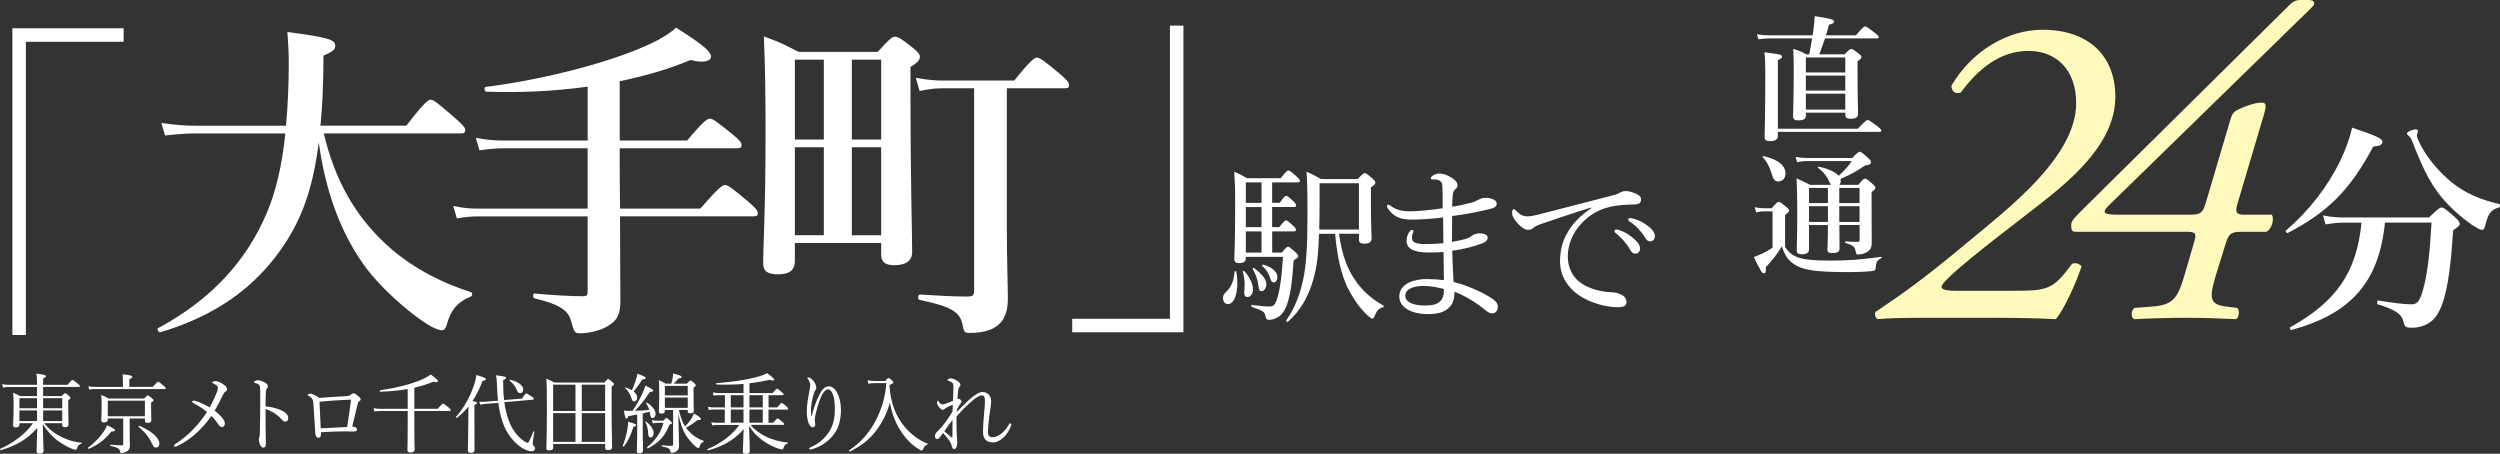
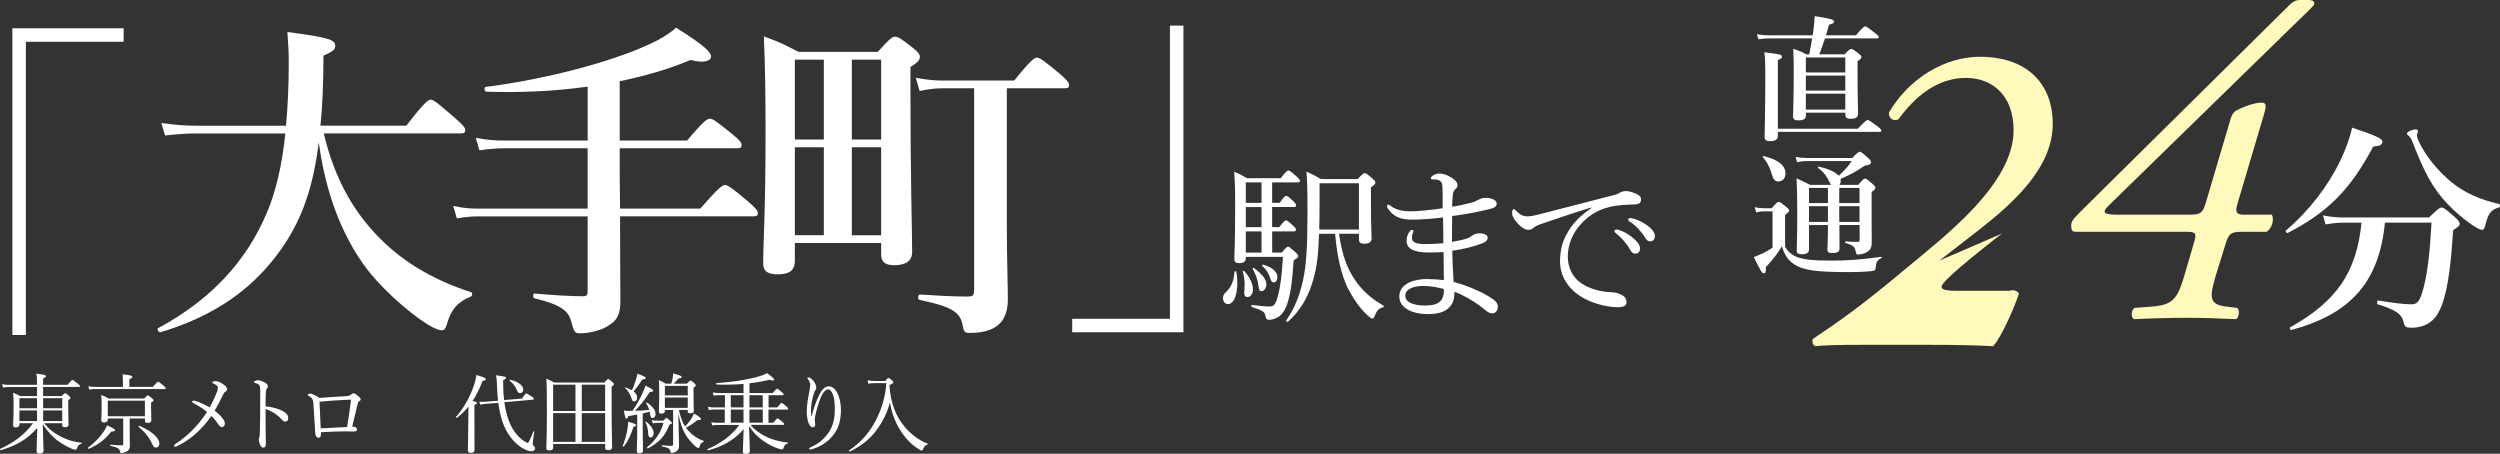
<svg xmlns="http://www.w3.org/2000/svg" version="1.1" id="_イヤー_2" x="0px" y="0px" width="663.54px" height="120.42px" viewBox="0 0 663.54 120.42" enable-background="new 0 0 663.54 120.42" xml:space="preserve">
  <rect x="0" y="0" width="663.54" height="120.42" fill="#333333" stroke="none" />
  <g id="layout">
    <g>
      <path fill="#FFFFFF" d="M479.31,29.91v0.79c0,0.86-0.61,1.25-2.04,1.25c-0.93,0-1.36-0.32-1.36-1.11c0-1.9,0.18-4.23,0.18-12.4    c0-1.83-0.04-3.66-0.14-5.48c1.76,0.57,2.01,0.68,3.51,1.47h0.75c0.29-1.4,0.54-2.83,0.75-4.23H469.6c-0.86,0-1.76,0.07-2.9,0.22    l-0.39-1.33c1.29,0.21,2.22,0.29,3.19,0.29h11.61c0.07-0.39,0.14-0.82,0.18-1.18c0.18-1.47,0.32-2.87,0.36-3.91    c3.98,0.57,5.13,0.9,5.13,1.4c0,0.43-0.36,0.68-1.33,0.86c-0.29,1.04-0.54,1.97-0.82,2.83h7.96c1.76-2.08,2.19-2.37,2.44-2.37    c0.32,0,0.75,0.29,2.51,1.65c0.82,0.65,1.11,0.93,1.11,1.18s-0.11,0.36-0.47,0.36h-13.8c-0.47,1.43-0.97,2.83-1.51,4.23h6.7    c1.18-1.22,1.47-1.43,1.76-1.43c0.36,0,0.68,0.21,1.94,1.18c0.57,0.43,0.79,0.68,0.79,0.97c0,0.32-0.32,0.65-1.04,1.08v3.37    c0,6.09,0.14,9.21,0.14,10.57c0,1-0.68,1.36-1.97,1.36c-1,0-1.4-0.32-1.4-1.08v-0.54h-10.47L479.31,29.91z M493.07,34.18    c1.94-2.04,2.37-2.33,2.62-2.33c0.32,0,0.75,0.29,2.54,1.61c0.82,0.64,1.11,0.93,1.11,1.18S499.23,35,498.87,35h-26.99v1.11    c0,0.93-0.75,1.36-2.12,1.36c-0.97,0-1.4-0.32-1.4-1.15c0-1.68,0.18-6.09,0.18-16.92c0-2.37-0.07-4.3-0.25-5.52    c4.41,0.54,4.66,0.61,4.66,1.18c0,0.32-0.25,0.54-1.08,0.9v18.21h21.18L493.07,34.18z M489.77,15.26H479.3v3.98h10.47V15.26z     M489.77,20.06H479.3v3.98h10.47V20.06z M489.77,24.86H479.3v4.23h10.47V24.86z" />
      <path fill="#FFFFFF" d="M473.79,65.51c0.75,1.25,1.68,2.12,3.12,2.69c1.86,0.72,4.55,0.97,8.85,0.97c4.7,0,8.03-0.25,13.55-1    c0.18-0.04,0.18,0.29,0,0.36c-1.08,0.5-1.36,1-1.51,2.76c-0.04,0.25-0.21,0.5-0.47,0.57c-0.61,0.18-3.76,0.36-6.59,0.36    c-8.82,0-12.19-0.5-14.62-2.12c-1.61-1.15-2.44-2.37-3.19-4.73c-0.97,1.68-2.26,3.41-4.26,5.56c0.07,1.25-0.07,1.61-0.54,1.61    s-0.54-0.14-2.65-4.3c1-0.39,1.76-0.72,2.4-1c0.93-0.47,1.65-0.86,2.58-1.51v-9.64h-2.37c-0.61,0-1.18,0.07-1.97,0.29l-0.39-1.4    c0.93,0.22,1.61,0.29,2.33,0.29h2.19c1.25-1.47,1.54-1.68,1.83-1.68c0.36,0,0.65,0.21,1.97,1.29c0.61,0.5,0.82,0.75,0.82,1.04    c0,0.25-0.11,0.36-1.08,1.15v8.46L473.79,65.51z M471.93,48.16c-0.83,0-1.25-0.43-1.76-2.22c-0.39-1.36-1.22-3.12-2.29-4.19    c-0.14-0.14,0.11-0.36,0.29-0.32c4.19,1.04,5.73,2.76,5.73,4.59c0,1.22-0.72,2.15-1.97,2.15V48.16z M488.2,59.74    c0,2.69,0.04,5.13,0.04,6.24c0,0.86-0.61,1.18-1.97,1.18c-0.9,0-1.25-0.22-1.25-0.86c0-0.57,0.14-2.37,0.14-5.88v-0.68h-5.02v6.49    c0,0.82-0.65,1.25-1.86,1.25c-0.97,0-1.4-0.25-1.4-1c0-1.76,0.14-3.44,0.14-10.32c0-2.94-0.04-5.88-0.18-8.82    c1.68,0.75,1.94,0.9,3.58,1.72h5.56c-0.07-0.11-0.14-0.21-0.21-0.36c-0.93-1.97-1.76-3.08-3.23-4.12c-0.14-0.11,0-0.39,0.18-0.36    c2.65,0.61,4.44,1.43,5.3,2.44c1.54-1.43,2.62-2.62,3.48-3.91h-12.01c-0.75,0-1.51,0.07-2.51,0.29l-0.39-1.4    c1.15,0.21,2.01,0.29,2.87,0.29h12.15c1.4-1.43,1.68-1.65,1.97-1.65c0.36,0,0.65,0.21,2.12,1.54c0.68,0.61,0.9,0.9,0.9,1.18    c0,0.57-0.5,0.82-1.61,0.93c-1.97,1.36-3.73,2.4-6.49,3.55c0.04,0.18,0.07,0.32,0.07,0.5c0,0.43-0.14,0.79-0.36,1.08h5.02    c1.18-1.43,1.47-1.65,1.76-1.65c0.36,0,0.64,0.21,1.97,1.36c0.57,0.5,0.79,0.75,0.79,1.04c0,0.39-0.29,0.68-1,1.11v2.29    c0,8.78,0.04,9.82,0.04,11.25s-0.54,2.11-1.68,2.65c-0.61,0.29-1.36,0.43-2.01,0.43c-0.39,0-0.43-0.07-0.64-1.15    c-0.21-0.97-0.79-1.33-2.62-1.9c-0.18-0.04-0.18-0.43,0-0.43c1.22,0.11,2.15,0.14,3.08,0.14c0.47,0,0.65-0.11,0.65-0.5v-3.98    h-5.34L488.2,59.74z M480.14,49.88v4.01h5.02v-4.01H480.14z M485.16,54.72h-5.02v4.19h5.02V54.72z M488.17,53.89h5.38v-4.01h-5.38    C488.17,49.88,488.17,53.89,488.17,53.89z M493.55,58.91v-4.19h-5.38v4.19H493.55z" />
    </g>
    <g>
      <path fill="#FFFFFF" d="M3.29,7.51h29.52v3.58H6.87v77.82H3.29V7.51z" />
      <path fill="#FFFFFF" d="M85.94,35.42c2.86,12.08,8.14,21.74,16.64,29.52c5.99,5.55,13.77,9.84,22.45,12.61    c0.45,0.18,0.36,0.98-0.09,1.16c-3.4,1.43-5.19,3.31-6.26,7.16c-0.36,1.25-0.72,1.79-1.34,1.79c-1.16,0-3.13-0.98-5.55-2.68    c-4.74-3.31-10.91-8.95-14.49-13.69c-6.71-8.94-10.91-20.3-12.7-33.54c-1.7,13.69-5.28,22.9-12.61,31.84    c-7.16,8.68-16.64,14.76-29.43,18.6c-0.45,0.09-0.98-0.89-0.63-1.07c13.78-7.42,23.26-17.44,28.8-30.41    c2.42-5.63,4.11-12.61,5.01-21.29H51.95c-2.42,0-4.92,0.18-8.14,0.54l-0.98-3.31c3.76,0.54,6.53,0.72,9.3,0.72h23.79    c0.45-5.01,0.72-10.46,0.72-16.55c0-3.13-0.09-4.65-0.36-8.32c10.73,1.43,12.7,1.97,12.7,3.67c0,0.98-0.63,1.52-3.13,2.59    c0,6.89-0.27,13.69-0.81,18.6h22.81c4.74-6.17,5.81-6.89,6.44-6.89c0.8,0,1.7,0.72,6.44,4.83c2.06,1.79,2.77,2.59,2.77,3.22    s-0.27,0.89-1.16,0.89h-36.4V35.42z" />
      <path fill="#FFFFFF" d="M164.48,39.36c0,5.37,0,10.64,0.09,16.01h21.29c4.83-5.55,5.9-6.26,6.53-6.26c0.81,0,1.79,0.71,6.08,4.29    c1.97,1.7,2.68,2.5,2.68,3.13s-0.27,0.89-1.16,0.89h-35.42c0,10.38,0.09,19.23,0.09,22.45c0,3.67-0.89,5.28-3.58,6.8    c-1.79,1.07-4.74,1.79-7.16,1.79c-1.43,0-1.52-0.27-2.42-3.49c-0.81-2.77-3.22-4.2-9.66-5.81c-0.45-0.09-0.45-1.25,0-1.25    c5.28,0.45,9.48,0.72,12.97,0.72c0.89,0,1.16-0.36,1.16-1.25V57.43h-29.25c-1.61,0-3.31,0.18-5.46,0.54l-0.98-3.31    c2.5,0.54,4.47,0.71,6.35,0.71h29.34V39.36h-22.45c-1.88,0-3.76,0.18-6.26,0.54l-0.98-3.31c2.86,0.54,5.1,0.71,7.25,0.71h22.45    V22.99c-9.39,1.34-18.69,1.61-26.92,1.34c-0.45,0-0.63-1.16-0.18-1.25c17.53-2.24,36.14-7.42,45.71-12.43    c2.06-1.16,3.76-2.24,4.83-3.31c6.98,4.38,9.3,6.35,9.3,7.69c0,1.07-1.7,1.88-5.46,0.89c-5.9,2.5-12.25,4.29-18.78,5.64V37.3    h17.89c4.29-5.1,5.37-5.81,5.99-5.81c0.81,0,1.79,0.71,5.9,4.02c1.88,1.52,2.59,2.33,2.59,2.95s-0.27,0.89-1.16,0.89h-31.22    L164.48,39.36z" />
      <path fill="#FFFFFF" d="M210.97,69.23c0,2.5-1.43,3.58-4.47,3.58c-2.77,0-3.94-0.8-3.94-2.95c0-5.63,0.63-12.7,0.63-35.24    c0-8.32-0.09-16.64-0.45-24.96c4.2,1.52,4.83,1.88,9.21,4.11h21.02c3.13-3.49,3.85-4.03,4.56-4.03c0.89,0,1.7,0.54,4.74,2.95    c1.34,1.07,1.88,1.7,1.88,2.42c0,0.8-0.63,1.52-2.5,2.68v7.96c0,21.02,0.45,36.4,0.45,41.15c0,2.33-1.7,3.49-4.74,3.49    c-2.33,0-3.49-0.8-3.49-2.77v-3.13h-22.9L210.97,69.23L210.97,69.23z M218.66,37.03v-21.2h-7.69v21.2    C210.97,37.03,218.66,37.03,218.66,37.03z M210.97,62.43h7.69V39.08h-7.69V62.43z M233.87,15.83h-7.78v21.2h7.78    C233.87,37.03,233.87,15.83,233.87,15.83z M233.87,39.09h-7.78v23.35h7.78V39.09z M267.23,59.84c0,9.12,0.27,15.74,0.27,19.59    c0,2.42-0.54,4.29-1.52,5.72c-1.61,2.15-4.38,3.22-8.59,3.22c-1.34,0-1.61-0.27-1.88-2.06c-0.72-3.58-2.95-4.92-11.45-6.71    c-0.54-0.09-0.45-1.43,0.09-1.43c4.2,0.27,8.86,0.54,12.43,0.54c1.7,0,1.97-0.27,1.97-1.79V23.43h-8.68    c-1.61,0-3.67,0.27-5.81,0.72l-0.98-3.49c2.42,0.45,5.01,0.72,6.8,0.72h19.32c4.29-5.37,5.37-6.08,5.99-6.08    c0.8,0,1.79,0.72,5.99,4.2c1.88,1.61,2.59,2.42,2.59,3.04s-0.27,0.89-1.16,0.89h-15.38C267.23,23.43,267.23,59.84,267.23,59.84z" />
      <path fill="#FFFFFF" d="M314.1,88.19h-29.52v-3.58h25.94V6.8h3.58V88.19z" />
      <path fill="#FFFFFF" d="M324.61,79.11c0-0.58,0.18-1.03,0.76-1.57c1.34-1.25,2.15-2.91,2.28-5.42c0-0.18,0.45-0.18,0.49,0    c0.18,1.08,0.27,2.06,0.27,3c0,3.27-0.99,5.6-2.51,5.6c-0.76,0-1.3-0.72-1.3-1.61H324.61z M330.66,68.58    c0,0.81-0.58,1.25-1.75,1.25c-0.94,0-1.3-0.31-1.3-1.08c0-1.07,0.22-3.94,0.22-14.07c0-4.84-0.04-6.09-0.27-9.09    c1.48,0.58,2.06,0.9,3.4,1.7h8.96c1.52-1.88,1.75-2.02,2.02-2.02c0.36,0,0.58,0.13,2.29,1.66c0.58,0.54,0.81,0.81,0.81,1.08    s-0.22,0.4-0.67,0.4h-6.72v5.42h2.02c1.12-1.66,1.48-1.84,1.7-1.84c0.31,0,0.58,0.18,1.97,1.48c0.45,0.45,0.67,0.81,0.67,1.03    c0,0.27-0.13,0.45-0.58,0.45h-5.78v5.33h1.88c1.25-1.57,1.57-1.79,1.84-1.79s0.54,0.22,1.93,1.48c0.45,0.4,0.67,0.76,0.67,0.99    c0,0.31-0.13,0.45-0.58,0.45h-5.73v5.64h2.55c1.12-1.39,1.39-1.57,1.66-1.57s0.54,0.18,1.88,1.39c0.63,0.58,0.81,0.85,0.81,1.12    s-0.18,0.49-1.21,1.12c-0.36,5.82-0.9,9.45-1.84,11.96c-0.45,1.17-1.03,2.11-1.79,2.73c-0.9,0.72-1.93,1.08-2.91,1.08    c-0.54,0-0.76-0.18-0.9-0.85c-0.22-1.25-0.54-1.52-3.63-2.55c-0.22-0.09-0.18-0.58,0.04-0.54c2.51,0.31,3.67,0.4,4.7,0.4    s1.52-0.49,2.11-2.6c0.76-2.78,1.08-5.65,1.39-10.57h-9.86v0.4L330.66,68.58z M330.26,77.45c0.04-0.67,0.09-1.48,0.09-2.28    c-0.04-0.9-0.18-1.97-0.49-3.05c-0.04-0.18,0.22-0.31,0.36-0.18c1.57,1.7,2.33,3.4,2.33,4.93c0,1.03-0.63,1.97-1.39,1.97    C330.62,78.84,330.17,78.66,330.26,77.45L330.26,77.45z M334.83,53.84v-5.42h-4.17v5.42H334.83z M334.83,60.29v-5.33h-4.17v5.33    C330.66,60.29,334.83,60.29,334.83,60.29z M334.83,67.05v-5.64h-4.17v5.64H334.83z M334.02,75.88c-0.22-1.7-0.63-2.82-1.52-4.48    c-0.09-0.18,0.18-0.36,0.31-0.27c2.11,1.52,3.31,3.05,3.31,4.3c0,1.03-0.63,1.84-1.3,1.84c-0.54,0-0.67-0.27-0.81-1.39H334.02z     M337.16,73.91c-0.4-1.3-1.12-2.42-2.15-3.36c-0.13-0.13,0.04-0.36,0.22-0.31c2.28,0.58,3.81,1.88,3.81,3.23    c0,0.85-0.4,1.48-0.94,1.48c-0.49,0-0.67-0.27-0.94-1.03V73.91z M355.39,62.04c0.81,5.6,2.15,9.23,4.26,12.28    c2.11,3.09,4.52,5.06,7.57,6.81c0.13,0.09,0.04,0.4-0.13,0.45c-1.16,0.27-1.7,0.85-2.28,2.42c-0.18,0.45-0.36,0.54-0.67,0.54    c-0.18,0-0.49-0.22-0.99-0.67c-2.37-2.15-4.03-4.7-5.56-7.66c-1.43-3.09-2.64-7.44-3.23-14.16h-4.26    c-0.18,5.78-0.63,8.83-1.43,11.78c-1.3,4.79-3.49,8.6-6.85,11.6c-0.18,0.13-0.58-0.18-0.45-0.36c2.28-3.27,3.54-6.63,4.44-10.53    c0.9-4.03,1.21-9.05,1.21-17.43c0-6.76-0.04-8.87-0.27-11.56c1.61,0.72,2.33,1.08,3.85,1.97h9.77c1.34-1.43,1.57-1.57,1.84-1.57    c0.31,0,0.54,0.13,2.02,1.39c0.63,0.58,0.81,0.81,0.81,1.08c0,0.36-0.22,0.67-1.17,1.3v4.48c0,5.82,0.18,8.15,0.18,9    c0,1.08-0.63,1.48-2.02,1.48c-0.94,0-1.34-0.31-1.34-1.17v-1.48h-5.29L355.39,62.04z M360.68,48.65h-10.44v4.66    c0,2.96-0.04,5.46-0.09,7.62h10.53V48.66V48.65z" />
      <path fill="#FFFFFF" d="M386.01,77.86c0,1.84-0.58,3.14-1.75,4.08c-1.12,0.94-2.73,1.43-5.38,1.43c-3.76,0-7.48-1.48-7.48-4.7    c0-3.41,4.03-4.61,7.26-4.61c1.34,0,3.49,0.13,4.57,0.31c-0.04-2.55-0.04-5.24-0.09-7.48c-1.03,0.09-2.73,0.13-3.94,0.13    c-4.21,0-5.87-1.16-5.87-3.09c0-1.03,0.31-1.79,0.76-2.42c0.22-0.31,0.45-0.49,0.67-0.49c0.18,0,0.4,0.13,0.4,0.31    c0,0.13-0.09,0.4-0.18,0.58c-0.13,0.22-0.22,0.72-0.22,1.21c0,1.12,0.85,1.66,3.58,1.66c1.43,0,3.31-0.09,4.75-0.22    c0-2.42-0.04-4.43-0.09-6.85c-2.64,0.36-5.73,0.58-8.47,0.58c-2.55,0-4.66-0.63-6.23-3.05c-0.13-0.22-0.18-0.4-0.18-0.58    c0-0.13,0.18-0.31,0.36-0.31c0.13,0,0.36,0.04,0.54,0.22c1.25,1.03,3.05,1.52,5.2,1.52s5.56-0.36,8.69-0.81    c0-1.57,0-3.81-0.04-5.2c-0.04-1.08-0.09-1.52-0.45-1.88c-0.31-0.31-0.81-0.49-1.21-0.54c-0.36-0.04-0.81-0.04-1.12-0.04    c-0.18,0-0.31-0.13-0.31-0.36c0-0.27,0.22-0.45,0.63-0.72c0.45-0.27,0.99-0.49,1.66-0.49c0.94,0,2.15,0.45,3,0.99    c1.34,0.76,1.79,1.57,1.79,2.06c0,0.54-0.27,0.85-0.54,1.08c-0.4,0.36-0.67,0.81-0.72,1.52c-0.13,1.43-0.18,2.33-0.18,3.18    c1.75-0.27,3.36-0.63,4.88-1.03c0.9-0.22,1.43-0.45,2.15-0.85c0.54-0.31,1.08-0.49,2.02-0.49c1.12,0,2.78,0.49,2.78,1.52    c0,0.81-0.49,1.16-2.46,1.61c-2.78,0.63-6,1.3-9.36,1.7c-0.04,2.33-0.04,4.44-0.04,6.85c1.57-0.27,3-0.54,3.99-0.9    c0.63-0.22,1.08-0.54,1.43-0.81c0.45-0.31,1.08-0.54,1.93-0.54c1.34,0,2.11,0.45,2.11,1.16c0,0.67-0.49,1.12-1.52,1.52    c-2.24,0.85-5.15,1.57-7.88,1.93c0.04,2.55,0.22,5.82,0.36,8.29c3.81,0.94,7.88,2.82,10.26,4.43c0.85,0.58,1.48,1.17,1.48,2.2    c0,1.12-0.81,1.7-1.39,1.7c-0.54,0-1.03-0.13-1.57-0.58c-2.73-2.33-6.09-4.26-8.56-5.15v0.4L386.01,77.86z M377.68,75.89    c-2.11,0-4.7,0.67-4.7,2.6s2.64,2.6,5.24,2.6c2.02,0,3.23-0.36,4.03-1.12c0.72-0.72,0.99-1.61,0.99-3.27    C381.54,76.25,379.61,75.89,377.68,75.89L377.68,75.89z" />
      <path fill="#FFFFFF" d="M422.25,55.1c-4.93,1.52-9.99,3.23-13.44,4.43c-0.63,0.22-1.34,0.54-1.93,1.03    c-0.31,0.27-0.63,0.45-1.21,0.45c-0.76,0.04-1.84-0.54-3-1.88c-0.72-0.85-1.3-1.7-1.34-2.51c0-0.63,0.18-1.12,0.4-1.12    s0.4,0.18,0.58,0.36c1.3,1.3,1.97,1.57,3.36,1.57c0.54-0.04,1.52-0.18,2.69-0.49c6.5-1.66,13.22-3.41,19.8-5.11    c0.94-0.22,1.39-0.45,1.75-0.67c0.45-0.27,0.85-0.4,1.52-0.45c0.9,0,1.97,0.31,2.91,0.76c0.63,0.27,1.21,0.72,1.21,1.39    c0.04,0.94-0.45,1.34-1.57,1.39c-2.91,0.09-5.51,0.22-7.88,0.99c-2.69,0.85-4.66,2.24-6.45,4.17c-2.28,2.46-3.54,5.6-3.54,8.69    c0.04,2.91,1.21,5.24,3.09,6.72c2.46,1.93,6,2.64,8.2,2.73c1.17,0.04,1.97,0.13,3.09,0.76c0.94,0.54,1.21,1.17,1.21,1.93    s-0.49,1.3-2.37,1.3c-3.23,0-7.57-1.25-10.48-3.32c-2.69-1.93-4.79-4.93-4.79-8.87c0-2.87,0.63-5.38,2.02-7.66    c1.25-2.33,3.54-4.61,6.23-6.41l-0.04-0.18L422.25,55.1z M429.69,61.06c1.21,0.36,2.55,1.03,3.9,2.24c1.08,0.94,1.7,1.75,1.7,2.69    c0,0.72-0.45,1.34-1.25,1.34c-0.58,0-1.08-0.4-1.48-1.21c-0.67-1.34-2.46-3.32-3.76-4.3c-0.18-0.13-0.31-0.31-0.31-0.45    c0-0.22,0.18-0.45,0.49-0.45c0.27,0,0.58,0.09,0.72,0.13L429.69,61.06z M433.59,58.06c1.21,0.31,2.33,0.85,3.58,1.75    c1.08,0.76,2.06,1.79,2.06,2.82c0,0.9-0.54,1.43-1.21,1.43c-0.58,0-0.94-0.22-1.43-1.08c-0.81-1.39-2.6-3.32-4.12-4.21    c-0.18-0.09-0.31-0.27-0.31-0.45c0-0.22,0.18-0.45,0.45-0.45c0.22,0,0.58,0.09,0.99,0.18L433.59,58.06z" />
    </g>
    <g>
-       <path fill="#FFFABC" d="M531.33,62c-13.98,10.87-16.01,13.38-16.01,14.1s0.96,1.08,4.06,1.08h13.98c10.27,0,11.35-0.12,16.61-7.17    c0.96-0.36,2.03,0,2.51,0.72c-1.55,4.66-4.78,11.59-6.81,13.98c-4.78-0.24-9.68-0.36-17.56-0.36h-17.2    c-6.33,0-10.39,0.12-12.54,0.36c-0.48-0.24-0.72-0.84-0.72-1.31c0-0.24,0-0.36,0.12-0.6c7.29-4.9,12.78-8.72,24.49-18.52    c10.63-8.84,28.79-22.58,28.79-36.91c0-9.08-5.5-13.86-12.66-13.86c-7.77,0-13.62,5.14-17.92,10.99c-1.19,0.6-2.63-0.12-2.51-1.79    c5.38-9.2,14.93-14.81,24.13-14.81c12.42,0,19.35,7.05,19.35,17.8c0,11.59-10.27,20.91-19.95,28.43l-10.15,7.88L531.33,62z" />
+       <path fill="#FFFABC" d="M531.33,62c-13.98,10.87-16.01,13.38-16.01,14.1s0.96,1.08,4.06,1.08h13.98c0.96-0.36,2.03,0,2.51,0.72c-1.55,4.66-4.78,11.59-6.81,13.98c-4.78-0.24-9.68-0.36-17.56-0.36h-17.2    c-6.33,0-10.39,0.12-12.54,0.36c-0.48-0.24-0.72-0.84-0.72-1.31c0-0.24,0-0.36,0.12-0.6c7.29-4.9,12.78-8.72,24.49-18.52    c10.63-8.84,28.79-22.58,28.79-36.91c0-9.08-5.5-13.86-12.66-13.86c-7.77,0-13.62,5.14-17.92,10.99c-1.19,0.6-2.63-0.12-2.51-1.79    c5.38-9.2,14.93-14.81,24.13-14.81c12.42,0,19.35,7.05,19.35,17.8c0,11.59-10.27,20.91-19.95,28.43l-10.15,7.88L531.33,62z" />
      <path fill="#FFFABC" d="M595.24,61.52c-2.99,0-3.58,0.36-4.42,2.87l-2.27,7.29c-2.27,7.29-2.39,9.08,2.27,9.68l2.99,0.36    c0.72,0.6,0.48,2.63-0.36,2.99c-4.78-0.24-9.2-0.36-12.9-0.36c-4.3,0-9.2,0.12-14.1,0.36c-0.96-0.36-0.84-2.51,0.12-2.99    l4.78-0.36c5.97-0.48,6.81-2.63,8.84-9.68l2.03-6.93c0.96-3.11,0.6-3.23-2.51-3.23h-28.79c-1.08,0-1.19-0.6-1.19-1.79    s1.08-2.15,3.46-4.54l54.24-53.64c0.96-0.96,1.79-1.55,2.99-1.55h2.27c1.19,0,1.55,0.36,1.55,0.96c0,0.36-0.48,0.84-0.96,1.31    l-53.76,52.44c-2.03,2.03-0.48,2.27,2.87,2.27h18.75c2.87,0,3.46-0.36,4.3-3.11l6.57-22.22c0.24-0.84,0.6-1.79,1.67-2.39    c1.55-0.84,4.66-2.03,6.57-2.03c1.55,0,1.19,1.31,0.48,3.7l-6.81,22.94c-0.72,2.27-0.48,3.11,1.55,3.11H603    c0.72,1.43-0.12,3.82-1.43,4.54L595.24,61.52L595.24,61.52z" />
    </g>
    <path fill="#FFFFFF" d="M629.89,38.9c-6.03,11.35-11.95,17.38-22.7,22.94c-0.24,0.12-0.72-0.48-0.48-0.66   c6.03-5.08,11.23-11.83,14.46-18.58c1.43-2.99,2.51-5.91,3.11-8.72c6.15,2.03,8.06,2.93,8.06,3.7c0,0.84-0.66,1.19-2.45,1.31V38.9z    M633,59.09c-1.55,15.71-8.96,24.19-24.85,28.5c-0.3,0.06-0.54-0.6-0.3-0.72c12.31-6.87,17.62-14.58,18.94-27.78h-4.54   c-1.49,0-2.99,0.12-5.02,0.48l-0.66-2.39c2.21,0.42,3.82,0.54,5.5,0.54h22.64c2.33-2.27,2.81-2.63,3.29-2.63   c0.6,0,1.08,0.36,3.41,2.39c1.08,1.02,1.43,1.43,1.43,1.91c0,0.42-0.12,0.6-1.73,1.73c-0.54,8.07-1.25,15.41-3.11,20.13   c-0.66,1.67-1.49,3.11-2.75,4.06c-1.31,1.08-3.17,1.67-5.14,1.67c-1.49,0-1.85-0.12-2.21-1.67c-0.42-1.91-2.09-3.11-6.81-4.54   c-0.3-0.06-0.18-1.08,0.12-1.02c4.06,0.66,6.87,1.02,8.84,1.02c1.67,0,2.33-0.96,3.35-4.96c0.96-3.88,1.55-9.08,1.97-16.73H633   V59.09z M663.29,55.09c-1.91,0.42-2.81,1.43-3.52,4.18c-0.3,1.37-0.54,1.73-1.02,1.73c-0.42,0-1.37-0.48-2.63-1.31   c-2.33-1.61-4.48-3.46-6.45-5.5c-4.06-4.3-6.21-8.36-9.56-17.03c-0.12-0.3-0.36-0.72-0.78-1.08c-0.3-0.18-0.48-0.48-0.48-0.66   c0-0.48,1.55-1.08,2.33-1.08c0.36,0,0.6,0.18,0.6,0.48c0,0.12-0.3,0.78-0.3,1.08s0.12,0.78,0.36,1.31   c1.91,4.24,5.2,8.12,8.78,11.11c3.46,2.81,7.41,4.6,12.72,5.85c0.3,0.06,0.24,0.84-0.06,0.9L663.29,55.09z" />
    <g>
      <path fill="#FFFFFF" d="M16.35,105.12c0.66-0.66,0.78-0.75,0.94-0.75s0.34,0.07,1,0.66c0.34,0.3,0.39,0.46,0.39,0.59    c0,0.18-0.07,0.27-0.57,0.57v1.71c0,2.94,0.09,4.33,0.09,4.77c0,0.48-0.32,0.71-1,0.71c-0.52,0-0.68-0.16-0.68-0.64v-0.41h-4.77    c1.23,1.62,2.81,2.78,4.68,3.7c1.71,0.84,3.54,1.32,5.22,1.48c0.11,0,0.09,0.23-0.02,0.25c-0.59,0.16-0.94,0.46-1.12,1.05    c-0.14,0.41-0.3,0.57-0.46,0.57c-0.18,0-0.66-0.14-1.12-0.34c-1.28-0.55-2.62-1.32-3.79-2.21c-1.28-0.98-2.58-2.37-3.79-4.24    c0.09,2.78,0.21,6.34,0.21,7.05c0,0.52-0.39,0.73-1.1,0.73c-0.57,0-0.75-0.18-0.75-0.62c0-0.66,0.09-3.56,0.18-6.18    c-2.69,3.06-5.54,4.68-9.69,5.93c-0.16,0.04-0.27-0.3-0.14-0.37c3.44-1.55,6.59-3.83,8.71-6.8H5.14v0.37    c0,0.5-0.27,0.73-0.96,0.73c-0.5,0-0.71-0.18-0.71-0.59c0-0.57,0.14-1.46,0.14-4.81c0-1.71,0-2.69-0.16-3.79    c0.82,0.32,1.16,0.48,1.92,0.89h4.45v-2.42H2.5c-0.59,0-1.07,0.05-1.71,0.14l-0.23-0.89c0.73,0.14,1.28,0.18,1.94,0.18h7.32v-0.21    c0-1.62-0.05-2.12-0.16-2.76c2.3,0.3,2.51,0.39,2.51,0.68c0,0.21-0.14,0.34-0.73,0.59v1.69h6.48c1-1.16,1.16-1.28,1.3-1.28    c0.16,0,0.32,0.11,1.41,0.98c0.5,0.39,0.59,0.53,0.59,0.66s-0.07,0.21-0.3,0.21h-9.48v2.42h4.9L16.35,105.12z M5.15,105.69v2.67    h4.68v-2.67C9.83,105.69,5.15,105.69,5.15,105.69z M5.15,108.93v2.83h4.68v-2.83C9.83,108.93,5.15,108.93,5.15,108.93z     M11.45,108.36h5.06v-2.67h-5.06V108.36z M11.45,111.76h5.06v-2.83h-5.06V111.76z" />
      <path fill="#FFFFFF" d="M23.38,118.8c1.73-1.25,3.33-2.97,4.29-4.45c0.34-0.53,0.55-0.98,0.73-1.48c1.55,0.71,2.12,1.05,2.12,1.3    s-0.23,0.34-0.98,0.37c-1.64,2.08-3.19,3.33-5.95,4.58C23.45,119.19,23.25,118.89,23.38,118.8z M40.53,102.69    c1.14-1.25,1.3-1.37,1.44-1.37c0.16,0,0.32,0.11,1.42,1.03c0.48,0.41,0.59,0.55,0.59,0.68c0,0.16-0.09,0.23-0.32,0.23H25.32    c-0.59,0-1,0.05-1.64,0.14l-0.23-0.87c0.73,0.11,1.23,0.16,1.87,0.16h7.3v-1.73c0-0.43-0.02-0.8-0.11-1.62    c2.33,0.25,2.6,0.43,2.6,0.71c0,0.16-0.16,0.32-0.78,0.59v2.05h6.21L40.53,102.69z M34.42,114.03c0,2.85,0.05,3.72,0.05,4.27    c0,0.87-0.3,1.23-0.89,1.55c-0.39,0.21-0.91,0.37-1.32,0.37c-0.32,0-0.39-0.02-0.43-0.46c-0.09-0.68-0.68-1.03-2.49-1.44    c-0.11-0.02-0.11-0.32,0-0.3c1.3,0.14,2.28,0.18,3.03,0.18c0.25,0,0.34-0.11,0.34-0.36v-6.78H28.6v0.25c0,0.57-0.3,0.82-0.98,0.82    c-0.52,0-0.75-0.21-0.75-0.66s0.11-1.19,0.11-3.83c0-1.25-0.02-1.89-0.14-2.81c0.84,0.32,1.19,0.48,1.96,0.94h9.47    c0.71-0.73,0.82-0.82,0.96-0.82c0.16,0,0.3,0.09,1.05,0.71c0.34,0.27,0.46,0.41,0.46,0.55c0,0.21-0.11,0.34-0.64,0.64v1.09    c0,2.24,0.07,3.29,0.07,3.6c0,0.46-0.34,0.71-0.98,0.71c-0.57,0-0.73-0.18-0.73-0.71v-0.48h-4.04    C34.42,111.06,34.42,114.03,34.42,114.03z M38.46,106.34h-9.85v4.15h9.85V106.34z M40.06,117.17c-0.68-1.37-1.71-2.58-3.24-3.85    c-0.11-0.09,0.05-0.37,0.18-0.3c3.26,1.35,5.29,3.26,5.29,4.7c0,0.64-0.36,1.07-0.87,1.07s-0.66-0.16-1.37-1.62L40.06,117.17z" />
      <path fill="#FFFFFF" d="M57.56,104.16c0.18-0.5,0.27-0.91,0.27-1.23c0-0.3-0.18-0.53-0.46-0.73c-0.25-0.18-0.55-0.37-0.89-0.5    c-0.14-0.04-0.16-0.14-0.14-0.25c0.02-0.14,0.57-0.3,0.91-0.3c0.55,0,1.21,0.3,1.94,0.8c0.59,0.39,1.09,0.82,1.09,1.35    c0,0.3-0.21,0.55-0.48,0.68c-0.25,0.14-0.46,0.43-0.68,0.94c-0.66,1.39-1.25,2.55-2.14,4.08c0.68,0.53,1.44,1.21,1.96,1.85    c0.5,0.62,0.75,1.07,0.75,1.62c0,0.48-0.32,0.87-0.8,0.87c-0.32,0-0.59-0.18-0.91-0.66c-0.52-0.8-1.19-1.64-1.87-2.28    c-1.28,1.85-2.74,3.47-4.33,4.86c-1.6,1.37-3.24,2.42-4.68,3.1c-0.32,0.16-0.52,0.23-0.64,0.23c-0.16,0-0.27-0.16-0.27-0.3    s0.07-0.25,0.27-0.39c1.51-0.96,3.38-2.46,4.7-3.83c1.35-1.39,2.56-2.85,3.79-4.72c-1.12-0.94-2.55-1.83-3.7-2.4    c-0.18-0.09-0.23-0.18-0.23-0.32c0-0.18,0.16-0.3,0.36-0.3c0.11,0,0.3,0.05,0.57,0.11c0.91,0.25,2.42,0.94,3.7,1.69    c0.96-1.76,1.55-3.1,1.89-3.97L57.56,104.16z" />
      <path fill="#FFFFFF" d="M70.49,112.37c0,1.32,0.07,4.06,0.07,5.52c0,0.68-0.3,0.91-0.64,0.91c-0.27,0-0.5-0.09-0.73-0.46    c-0.27-0.41-0.5-1.23-0.5-1.69c0-0.21,0.11-0.43,0.16-0.62c0.02-0.11,0.09-0.36,0.11-1.07c0.05-1.23,0.07-2.21,0.09-4.36    c0.02-2.21,0.02-4.31,0.02-6.41c0-0.75-0.02-1.44-0.11-1.76c-0.07-0.18-0.21-0.34-0.46-0.48c-0.34-0.18-0.62-0.27-0.87-0.34    c-0.16-0.04-0.23-0.11-0.23-0.21s0.11-0.18,0.23-0.25c0.18-0.11,0.5-0.23,0.71-0.23c0.52,0,1.1,0.18,1.85,0.55    c0.55,0.27,0.91,0.64,0.91,1.05c0,0.25-0.11,0.46-0.32,0.71c-0.11,0.16-0.18,0.32-0.21,0.8c-0.05,0.87-0.09,2.19-0.09,3.83    c1.14,0.09,2.6,0.39,3.79,0.87c1.6,0.66,2.24,1.42,2.24,2.21c0,0.62-0.37,0.96-0.73,0.96c-0.39,0.02-0.64-0.14-1.14-0.71    c-0.48-0.55-1.12-1.05-1.78-1.51c-0.78-0.5-1.62-0.89-2.37-1.12v3.79L70.49,112.37z" />
      <path fill="#FFFFFF" d="M92.17,105.09c0.43-0.02,0.68-0.11,0.98-0.34c0.27-0.25,0.46-0.36,0.59-0.36c0.3,0,0.57,0.11,1,0.46    c0.73,0.59,0.98,0.84,0.98,1.12c0,0.3-0.18,0.41-0.43,0.55c-0.16,0.09-0.27,0.27-0.43,0.94c-0.39,1.55-0.82,3.38-1.37,5.75    c0.48,0.05,0.75,0.14,0.96,0.25c0.21,0.14,0.3,0.27,0.3,0.48c0,0.3-0.11,0.46-0.39,0.52c-0.18,0.05-0.5,0.07-0.75,0.07    c-0.5,0-1.37-0.04-2.1-0.04c-1.89,0-3.76,0.07-6.32,0.23c0,0.3,0,0.5-0.02,0.71c-0.02,0.5-0.23,0.75-0.62,0.75    c-0.48,0-0.82-0.41-0.87-1.14c-0.16-2.78-0.34-5.43-0.5-7.98c-0.07-1-0.34-1.46-1.21-1.98c-0.16-0.09-0.3-0.16-0.3-0.27    c0-0.16,0.34-0.34,0.68-0.34c0.36,0,1.39,0.39,2.4,1.14c2.26-0.18,5.29-0.36,7.41-0.48L92.17,105.09z M92.58,106.09    c-2.24,0.09-5.09,0.27-7.78,0.52c0.09,2.37,0.18,4.49,0.32,7.09c2.53-0.16,5.06-0.27,7.03-0.37c0.39-2.42,0.68-4.75,0.96-6.73    c0.02-0.21,0.02-0.32,0.02-0.41s-0.05-0.11-0.14-0.11h-0.41L92.58,106.09z" />
-       <path fill="#FFFFFF" d="M109.96,112.96c0,4.29,0.09,5.77,0.09,6.32s-0.36,0.82-1.16,0.82c-0.55,0-0.75-0.21-0.75-0.68    s0.07-2.12,0.07-6.16v-4.17H101c-0.57,0-1,0.02-1.62,0.11l-0.23-0.87c0.73,0.14,1.23,0.18,1.87,0.18h7.19v-5.25    c-2.17,0.39-4.54,0.62-7.28,0.71c-0.16,0-0.21-0.34-0.05-0.37c4.31-0.64,8.05-1.62,10.68-2.69c1.14-0.48,2.05-1,2.76-1.51    c1.32,0.94,1.92,1.46,1.92,1.76c0,0.27-0.34,0.37-1.23,0.16c-1.62,0.66-3.28,1.19-5.04,1.6v5.59h6.18    c1.12-1.28,1.3-1.39,1.44-1.39s0.3,0.11,1.41,0.98c0.5,0.43,0.62,0.62,0.62,0.75c0,0.16-0.07,0.23-0.3,0.23h-9.35v3.88H109.96z" />
      <path fill="#FFFFFF" d="M125.92,110.73c0,5.38,0.02,7.89,0.02,8.67c0,0.55-0.32,0.8-0.96,0.8c-0.46,0-0.8-0.18-0.8-0.68    c0-0.46,0.07-2.1,0.11-7.37c0.02-1.41,0.02-2.83,0.05-4.24c-0.91,1.12-1.92,2.1-3.03,2.97c-0.14,0.09-0.39-0.16-0.27-0.27    c1.87-1.94,3.67-5.2,4.65-8.05c0.39-1.07,0.64-2.12,0.75-3.03c1.71,0.48,2.53,0.82,2.53,1.09c0,0.25-0.25,0.39-0.87,0.46    c-0.78,2.03-1.67,3.81-2.69,5.38c1.03,0.18,1.19,0.3,1.19,0.5c0,0.16-0.09,0.3-0.68,0.55v3.24L125.92,110.73z M129,107.17    c-0.46,0.04-0.73,0.09-1.48,0.25l-0.34-0.78c0.8,0.02,1.41,0,1.76-0.02l3.24-0.27c-0.14-1.21-0.23-2.53-0.27-3.99    c-0.05-1.35-0.09-1.89-0.25-2.76c2.46,0.34,2.65,0.41,2.65,0.68c0,0.21-0.14,0.34-0.78,0.62c0,2.08,0.09,3.79,0.27,5.29l4.74-0.41    c0.84-1.25,0.96-1.35,1.1-1.35c0.18,0,0.32,0.07,1.48,0.82c0.5,0.32,0.57,0.46,0.57,0.62c0,0.11-0.09,0.18-0.27,0.21l-7.55,0.66    c0.21,1.6,0.52,2.94,0.96,4.27c0.78,2.58,2.4,4.93,4.49,6.21c0.41,0.25,0.62,0.32,0.78,0.32s0.5-0.59,1.46-3.01    c0.05-0.11,0.27-0.04,0.25,0.07c-0.32,1.96-0.43,2.94-0.43,3.15c0,0.27,0.07,0.39,0.23,0.52c0.27,0.23,0.41,0.48,0.41,0.73    c0,0.41-0.39,0.78-0.91,0.78c-0.73,0-1.8-0.39-2.9-1.12c-2.05-1.46-3.74-3.65-4.72-6.39c-0.59-1.62-0.98-3.35-1.23-5.36    l-3.24,0.27L129,107.17z M137.14,103.47c-0.36-0.91-0.87-1.62-1.87-2.44c-0.09-0.07,0.02-0.25,0.14-0.23    c2.1,0.43,3.47,1.55,3.47,2.58c0,0.55-0.32,0.96-0.78,0.96C137.69,104.34,137.42,104.16,137.14,103.47z" />
      <path fill="#FFFFFF" d="M146.81,118.8c0,0.52-0.37,0.75-1.09,0.75c-0.5,0-0.71-0.18-0.71-0.62c0-1.14,0.14-2.81,0.14-10.4    c0-4.15-0.02-6.18-0.14-8.03c0.87,0.36,1.25,0.55,2.08,1.03h13.3c0.78-0.84,0.89-0.91,1.03-0.91c0.16,0,0.3,0.07,1.09,0.75    c0.37,0.32,0.46,0.46,0.46,0.59c0,0.18-0.14,0.32-0.64,0.66v4.58c0,7.32,0.14,10.47,0.14,11.47c0,0.55-0.39,0.8-1.12,0.8    c-0.52,0-0.73-0.23-0.73-0.64v-1h-13.8v0.96L146.81,118.8z M146.81,102.1v6.98h5.93v-6.98H146.81z M152.74,117.27v-7.62h-5.93    v7.62H152.74z M160.61,102.1h-6.2v6.98h6.2V102.1z M160.61,109.65h-6.2v7.62h6.2V109.65z" />
      <path fill="#FFFFFF" d="M165.28,118.33c0.46-1.07,0.89-2.62,1.16-3.95c0.18-0.94,0.3-1.85,0.3-2.46c1.8,0.55,2.1,0.66,2.1,0.94    c0,0.16-0.18,0.3-0.71,0.41c-0.66,2.14-1.32,3.65-2.55,5.2C165.49,118.58,165.24,118.47,165.28,118.33z M169.14,110.03    c-0.64,0.14-1.41,0.25-2.4,0.43c-0.16,0.5-0.3,0.64-0.48,0.64c-0.25,0-0.36-0.34-0.68-2.12c0.48,0.05,0.71,0.07,1.05,0.07    c0.46,0,0.89,0,1.25-0.02c0.89-1.3,1.89-3.01,2.6-4.54c0.39-0.82,0.68-1.6,0.82-2.14c1.6,0.78,2.08,1.07,2.08,1.32    c0,0.21-0.23,0.37-0.87,0.34c-1.39,2.05-2.3,3.33-3.99,5.02c1.25-0.02,2.53-0.09,3.81-0.23c-0.18-0.62-0.46-1.21-0.87-1.85    c-0.05-0.07,0.11-0.16,0.18-0.11c1.51,0.89,2.37,2.08,2.37,3.06c0,0.57-0.34,1.05-0.8,1.05c-0.39,0-0.59-0.27-0.68-1.16    c-0.02-0.18-0.04-0.37-0.09-0.53c-0.62,0.18-1.23,0.34-1.85,0.48v4.38c0,2.49,0.07,4.75,0.07,5.43c0,0.5-0.32,0.75-0.94,0.75    c-0.52,0-0.71-0.18-0.71-0.62c0-0.41,0.11-1.87,0.11-4.68v-4.97L169.14,110.03z M169.12,105.54c0,0.57-0.34,1-0.78,1    c-0.41,0-0.5-0.09-0.78-0.98c-0.37-1-0.75-1.73-1.64-2.55c-0.07-0.07,0.05-0.21,0.14-0.18c0.66,0.23,1.21,0.48,1.67,0.75    c0.36-0.84,0.71-1.67,0.98-2.53c0.23-0.71,0.39-1.37,0.46-1.87c1.76,0.66,2.21,0.87,2.21,1.12c0,0.23-0.18,0.37-0.87,0.39    c-1,1.53-1.51,2.21-2.37,3.19c0.66,0.5,0.98,1.07,0.98,1.67L169.12,105.54z M172.04,114.94c-0.07-1.12-0.32-2.14-0.78-2.97    c-0.05-0.07,0.11-0.14,0.18-0.09c1.32,1,2.05,2.12,2.05,3.06c0,0.75-0.32,1.16-0.82,1.16c-0.46,0-0.59-0.34-0.64-1.16H172.04z     M176.1,111.65c0.55-0.64,0.66-0.73,0.8-0.73c0.16,0,0.27,0.09,0.96,0.73c0.39,0.37,0.48,0.5,0.48,0.64    c0,0.16-0.16,0.27-0.68,0.43c-1.1,2.97-2.69,4.7-5.68,6.3c-0.14,0.07-0.32-0.25-0.21-0.34c2.19-1.76,3.67-3.92,4.33-6.46h-1.46    c-0.46,0-0.82,0.05-1.37,0.16l-0.25-0.89c0.66,0.14,1.07,0.16,1.57,0.16L176.1,111.65L176.1,111.65z M180.12,112.88    c0.05,2.88,0.11,4.75,0.11,5.5c0,0.68-0.27,1.09-0.66,1.39c-0.3,0.23-0.78,0.41-1.21,0.41c-0.3,0-0.39-0.11-0.48-0.5    c-0.09-0.64-0.46-0.82-2.17-1.19c-0.14-0.02-0.11-0.32,0.02-0.3c1.28,0.11,2.03,0.14,2.53,0.14c0.27,0,0.39-0.09,0.39-0.39v-9.12    h-2.19v0.3c0,0.48-0.32,0.66-0.94,0.66c-0.41,0-0.64-0.14-0.64-0.55c0-0.57,0.09-1.41,0.09-4.7c0-1.69,0-2.53-0.11-3.63    c0.73,0.3,1.09,0.48,1.83,0.93h1.48c0.14-0.46,0.25-0.91,0.34-1.32c0.09-0.48,0.14-0.96,0.14-1.39c1.82,0.48,2.28,0.68,2.28,0.93    c0,0.21-0.21,0.34-0.87,0.41c-0.41,0.52-0.8,0.94-1.25,1.37h3.49c0.73-0.75,0.84-0.84,0.98-0.84c0.16,0,0.27,0.09,0.98,0.68    c0.34,0.32,0.41,0.46,0.41,0.59c0,0.18-0.05,0.25-0.59,0.64v1.53c0,2.76,0.07,4.17,0.07,4.59c0,0.48-0.3,0.68-0.91,0.68    c-0.52,0-0.71-0.16-0.71-0.59v-0.3h-2.33c0.34,1.53,0.78,3.03,1.64,4.36c0.52-0.52,1-1.09,1.46-1.73    c0.41-0.59,0.68-1.19,0.87-1.71c1.57,0.94,1.87,1.21,1.87,1.44c0,0.25-0.21,0.34-0.89,0.32c-1.32,0.98-1.98,1.48-3.08,2.03    c0.18,0.25,0.36,0.48,0.57,0.71c1.19,1.35,2.58,2.24,4.13,2.81c0.09,0.02,0.05,0.18-0.05,0.23c-0.55,0.23-0.78,0.5-1.03,1.23    c-0.11,0.37-0.21,0.41-0.37,0.41c-0.11,0-0.3-0.09-0.66-0.36c-1.03-0.91-2.08-2.14-2.74-3.26c-0.84-1.48-1.35-2.85-1.87-5.57    l0.05,3.17L180.12,112.88z M182.54,102.41h-6.07v2.53h6.07V102.41z M176.47,108.25h6.07v-2.74h-6.07V108.25z" />
      <path fill="#FFFFFF" d="M192.41,108.7h-2.81c-0.5,0-0.89,0.04-1.46,0.14l-0.23-0.87c0.66,0.14,1.1,0.16,1.69,0.16h2.81v-3.24    h-1.53c-0.5,0-0.87,0.02-1.46,0.14l-0.23-0.87c0.66,0.11,1.07,0.16,1.67,0.16h6.48v-2.42c-2.19,0.18-4.52,0.25-7.14,0.16    c-0.16,0-0.18-0.37-0.02-0.37c4.33-0.3,8.55-0.96,11.36-1.82c1.05-0.32,1.64-0.57,2.08-0.84c1.44,1.12,1.87,1.46,1.87,1.73    c0,0.16-0.14,0.23-0.39,0.23c-0.21,0-0.48-0.05-0.84-0.18c-1.73,0.39-3.47,0.71-5.34,0.91v2.6h6.16c0.87-1.03,1.03-1.14,1.16-1.14    c0.16,0,0.32,0.11,1.23,0.84c0.41,0.37,0.52,0.5,0.52,0.64s-0.09,0.23-0.3,0.23h-3.7v3.24h2.3c0.84-1.05,1-1.16,1.16-1.16    s0.34,0.09,1.25,0.87c0.41,0.32,0.5,0.5,0.5,0.64c0,0.16-0.07,0.23-0.3,0.23h-4.93v3.49h1.25c0.82-1,1-1.12,1.14-1.12    c0.16,0,0.34,0.09,1.25,0.84c0.41,0.32,0.5,0.5,0.5,0.64s-0.07,0.21-0.3,0.21h-8.6c1,1.28,2.4,2.26,4.06,3.1    c1.55,0.78,3.63,1.37,5.82,1.6c0.09,0,0.07,0.21-0.02,0.23c-0.59,0.18-0.87,0.43-1.09,1.12c-0.11,0.37-0.21,0.46-0.39,0.46    c-0.16,0-0.48-0.05-0.89-0.18c-1.39-0.43-2.99-1.25-4.43-2.3c-1.25-0.94-2.44-2.1-3.47-3.76c0.09,2.55,0.21,5.79,0.21,6.66    c0,0.55-0.34,0.75-1.1,0.75c-0.55,0-0.75-0.16-0.75-0.62c0-0.75,0.16-3.63,0.21-5.91c-2.46,2.85-5.63,4.63-9.44,5.61    c-0.16,0.05-0.27-0.25-0.14-0.32c3.51-1.53,6.39-3.58,8.44-6.43h-5.75c-0.5,0-0.84,0.04-1.44,0.14l-0.25-0.87    c0.68,0.14,1.1,0.16,1.69,0.16h1.89v-3.49L192.41,108.7z M197.34,108.13v-3.24h-3.38v3.24H197.34z M197.34,112.19v-3.49h-3.38    v3.49H197.34z M198.91,104.89v3.24h3.54v-3.24H198.91z M202.45,112.19v-3.49h-3.54v3.49H202.45z" />
      <path fill="#FFFFFF" d="M215.45,110.36c0.34-1.39,0.68-2.28,1-3.24c0.5-1.37,1.21-2.87,1.78-3.6c0.48-0.62,1.05-0.98,1.73-0.98    c0.89,0,1.69,0.66,2.26,1.73c0.62,1.19,0.98,2.94,0.98,4.49c0,3.1-0.78,5.18-2.1,6.8c-1.57,1.94-3.63,3.12-5.52,3.63    c-0.25,0.07-0.43,0.09-0.55,0.09c-0.18,0-0.27-0.07-0.27-0.23c0-0.09,0.07-0.21,0.3-0.3c2.03-0.89,3.51-2.05,4.75-3.79    c1.19-1.67,1.76-3.6,1.76-6.25c0-1.67-0.11-2.97-0.46-3.88c-0.41-1.07-0.78-1.48-1.35-1.48c-0.43,0-0.82,0.34-1.21,0.84    c-0.71,0.96-1.39,3.03-1.89,4.95c-0.3,1.09-0.41,1.85-0.41,2.26c0,0.21,0.02,0.43,0.07,0.66c0.02,0.23,0.05,0.43,0.05,0.59    c0,0.52-0.27,0.75-0.64,0.75c-0.55,0-1.03-0.62-1.28-1.57c-0.23-0.87-0.32-1.71-0.32-2.74c0-1.6,0.34-3.47,0.66-5.06    c0.18-0.96,0.25-1.44,0.25-1.87c0-0.57-0.25-1.07-0.62-1.57c-0.07-0.09-0.16-0.14-0.16-0.23c0-0.11,0.25-0.18,0.41-0.18    c0.32,0,1,0.5,1.46,1.25c0.41,0.66,0.52,1.1,0.52,1.48c0,0.25-0.11,0.5-0.23,0.64c-0.11,0.11-0.25,0.37-0.34,0.66    c-0.57,1.69-0.84,3.42-0.84,4.88c0,0.21,0.02,0.64,0.07,1.25h0.14L215.45,110.36z" />
      <path fill="#FFFFFF" d="M234.92,101.12c0.64-0.71,0.75-0.8,0.91-0.8s0.3,0.09,0.91,0.62c0.27,0.25,0.36,0.39,0.36,0.53    c0,0.21-0.11,0.32-1.03,0.75c0.27,4.77,1.76,8.42,4.08,11.11c1.73,2.03,3.79,3.56,6.02,4.4c0.11,0.05,0.09,0.23-0.02,0.27    c-0.57,0.18-0.87,0.53-1.16,1.25c-0.11,0.23-0.23,0.32-0.36,0.32c-0.16,0-0.48-0.14-0.89-0.43c-1.87-1.16-3.49-2.83-4.9-5.13    c-1.39-2.26-2.17-4.56-2.65-7.16c-0.71,2.6-1.71,4.72-3.24,6.89c-1.73,2.49-3.99,4.43-7.37,6.11c-0.14,0.07-0.32-0.25-0.18-0.34    c3.28-2.19,5.61-5.06,7.14-8.1c1.48-2.94,2.46-6.11,2.71-9.72h-3.06c-0.73,0.02-1.1,0.05-1.71,0.16l-0.23-0.91    c0.59,0.11,1.03,0.16,1.89,0.18h2.76L234.92,101.12z" />
-       <path fill="#FFFFFF" d="M253.93,109.38c1.19-1.25,2.26-2.39,3.67-3.6c1.07-0.91,2.26-1.73,3.17-1.73c1.69,0,2.3,1.37,2.3,2.42    c0,0.89-0.27,2.35-0.46,3.72c-0.21,1.71-0.39,3.47-0.39,4.36c0,1.16,0.36,1.5,1.3,1.5c1.35,0,3.15-1.37,4.24-3.35    c0.09-0.16,0.21-0.34,0.41-0.34c0.11,0,0.25,0.14,0.25,0.27s-0.02,0.23-0.09,0.41c-0.39,1-0.94,2.08-1.96,3.06    c-0.78,0.75-1.8,1.32-2.85,1.32c-1.71,0-2.62-0.96-2.62-2.83c0-1.14,0.11-2.74,0.27-4.56c0.14-1.48,0.25-2.55,0.25-3.44    c0-1.28-0.23-1.64-0.8-1.64c-0.73,0-1.71,0.66-2.85,1.67c-1.57,1.41-2.62,2.44-3.9,3.95c0,1.28,0,2.55,0.02,3.54    c0,0.21,0.02,0.73,0.07,1.57c0.02,0.32,0.05,0.68,0.07,0.98c0.02,0.23,0.05,0.43,0.05,0.82c0,0.98-0.32,1.69-0.84,1.69    c-0.27,0-0.48-0.18-0.57-0.59c-0.11-0.52-0.27-1-0.64-1.55c-0.46-0.68-1.07-1.41-1.73-2.12c-0.5,0.68-0.71,1-0.91,1.25    c-0.23,0.27-0.41,0.37-0.66,0.37c-0.37-0.02-0.57-0.27-0.57-0.78c0-0.34,0.18-0.78,0.52-1.12c0.11-0.11,0.3-0.27,0.48-0.46    c1.12-1.12,2.67-3.22,3.65-4.93c0.05-0.73,0.07-1.32,0.09-1.85c-0.96,0.41-1.83,0.82-2.05,1.05c-0.18,0.18-0.34,0.32-0.59,0.32    c-0.37,0-0.62-0.25-0.89-0.55c-0.3-0.34-0.68-0.94-0.68-1.37c0-0.27,0.07-0.5,0.16-0.5c0.11,0,0.18,0.07,0.27,0.21    c0.46,0.64,0.71,0.78,1.05,0.78c0.27,0,0.59-0.09,0.82-0.18c0.66-0.25,1.37-0.52,1.96-0.8c0.05-1.37,0.11-2.92,0.11-3.65    c0-0.98-0.18-1.25-1.23-1.6c-0.3-0.09-0.34-0.14-0.34-0.23s0.02-0.16,0.21-0.27c0.18-0.11,0.43-0.16,0.66-0.16    c0.5,0,1.16,0.25,1.71,0.64c0.5,0.34,0.84,0.62,0.84,1.09c0,0.18-0.07,0.37-0.25,0.53c-0.14,0.14-0.27,0.36-0.34,0.8    c-0.05,0.48-0.14,1.28-0.18,2.42c0.14-0.04,0.23-0.07,0.37-0.07c0.11,0,0.25,0.07,0.46,0.27c0.16,0.16,0.25,0.32,0.25,0.46    c0,0.16-0.09,0.27-0.23,0.43c-0.36,0.48-0.75,1.16-1,1.71l-0.05,0.68L253.93,109.38z M252.56,116.06    c0.16,0.11,0.23,0.07,0.23-0.11c0-1.57,0-3.17,0.02-4.49c-0.78,1.03-1.64,2.21-2.17,3.01c0.59,0.55,1.37,1.16,1.92,1.6V116.06z" />
    </g>
  </g>
</svg>